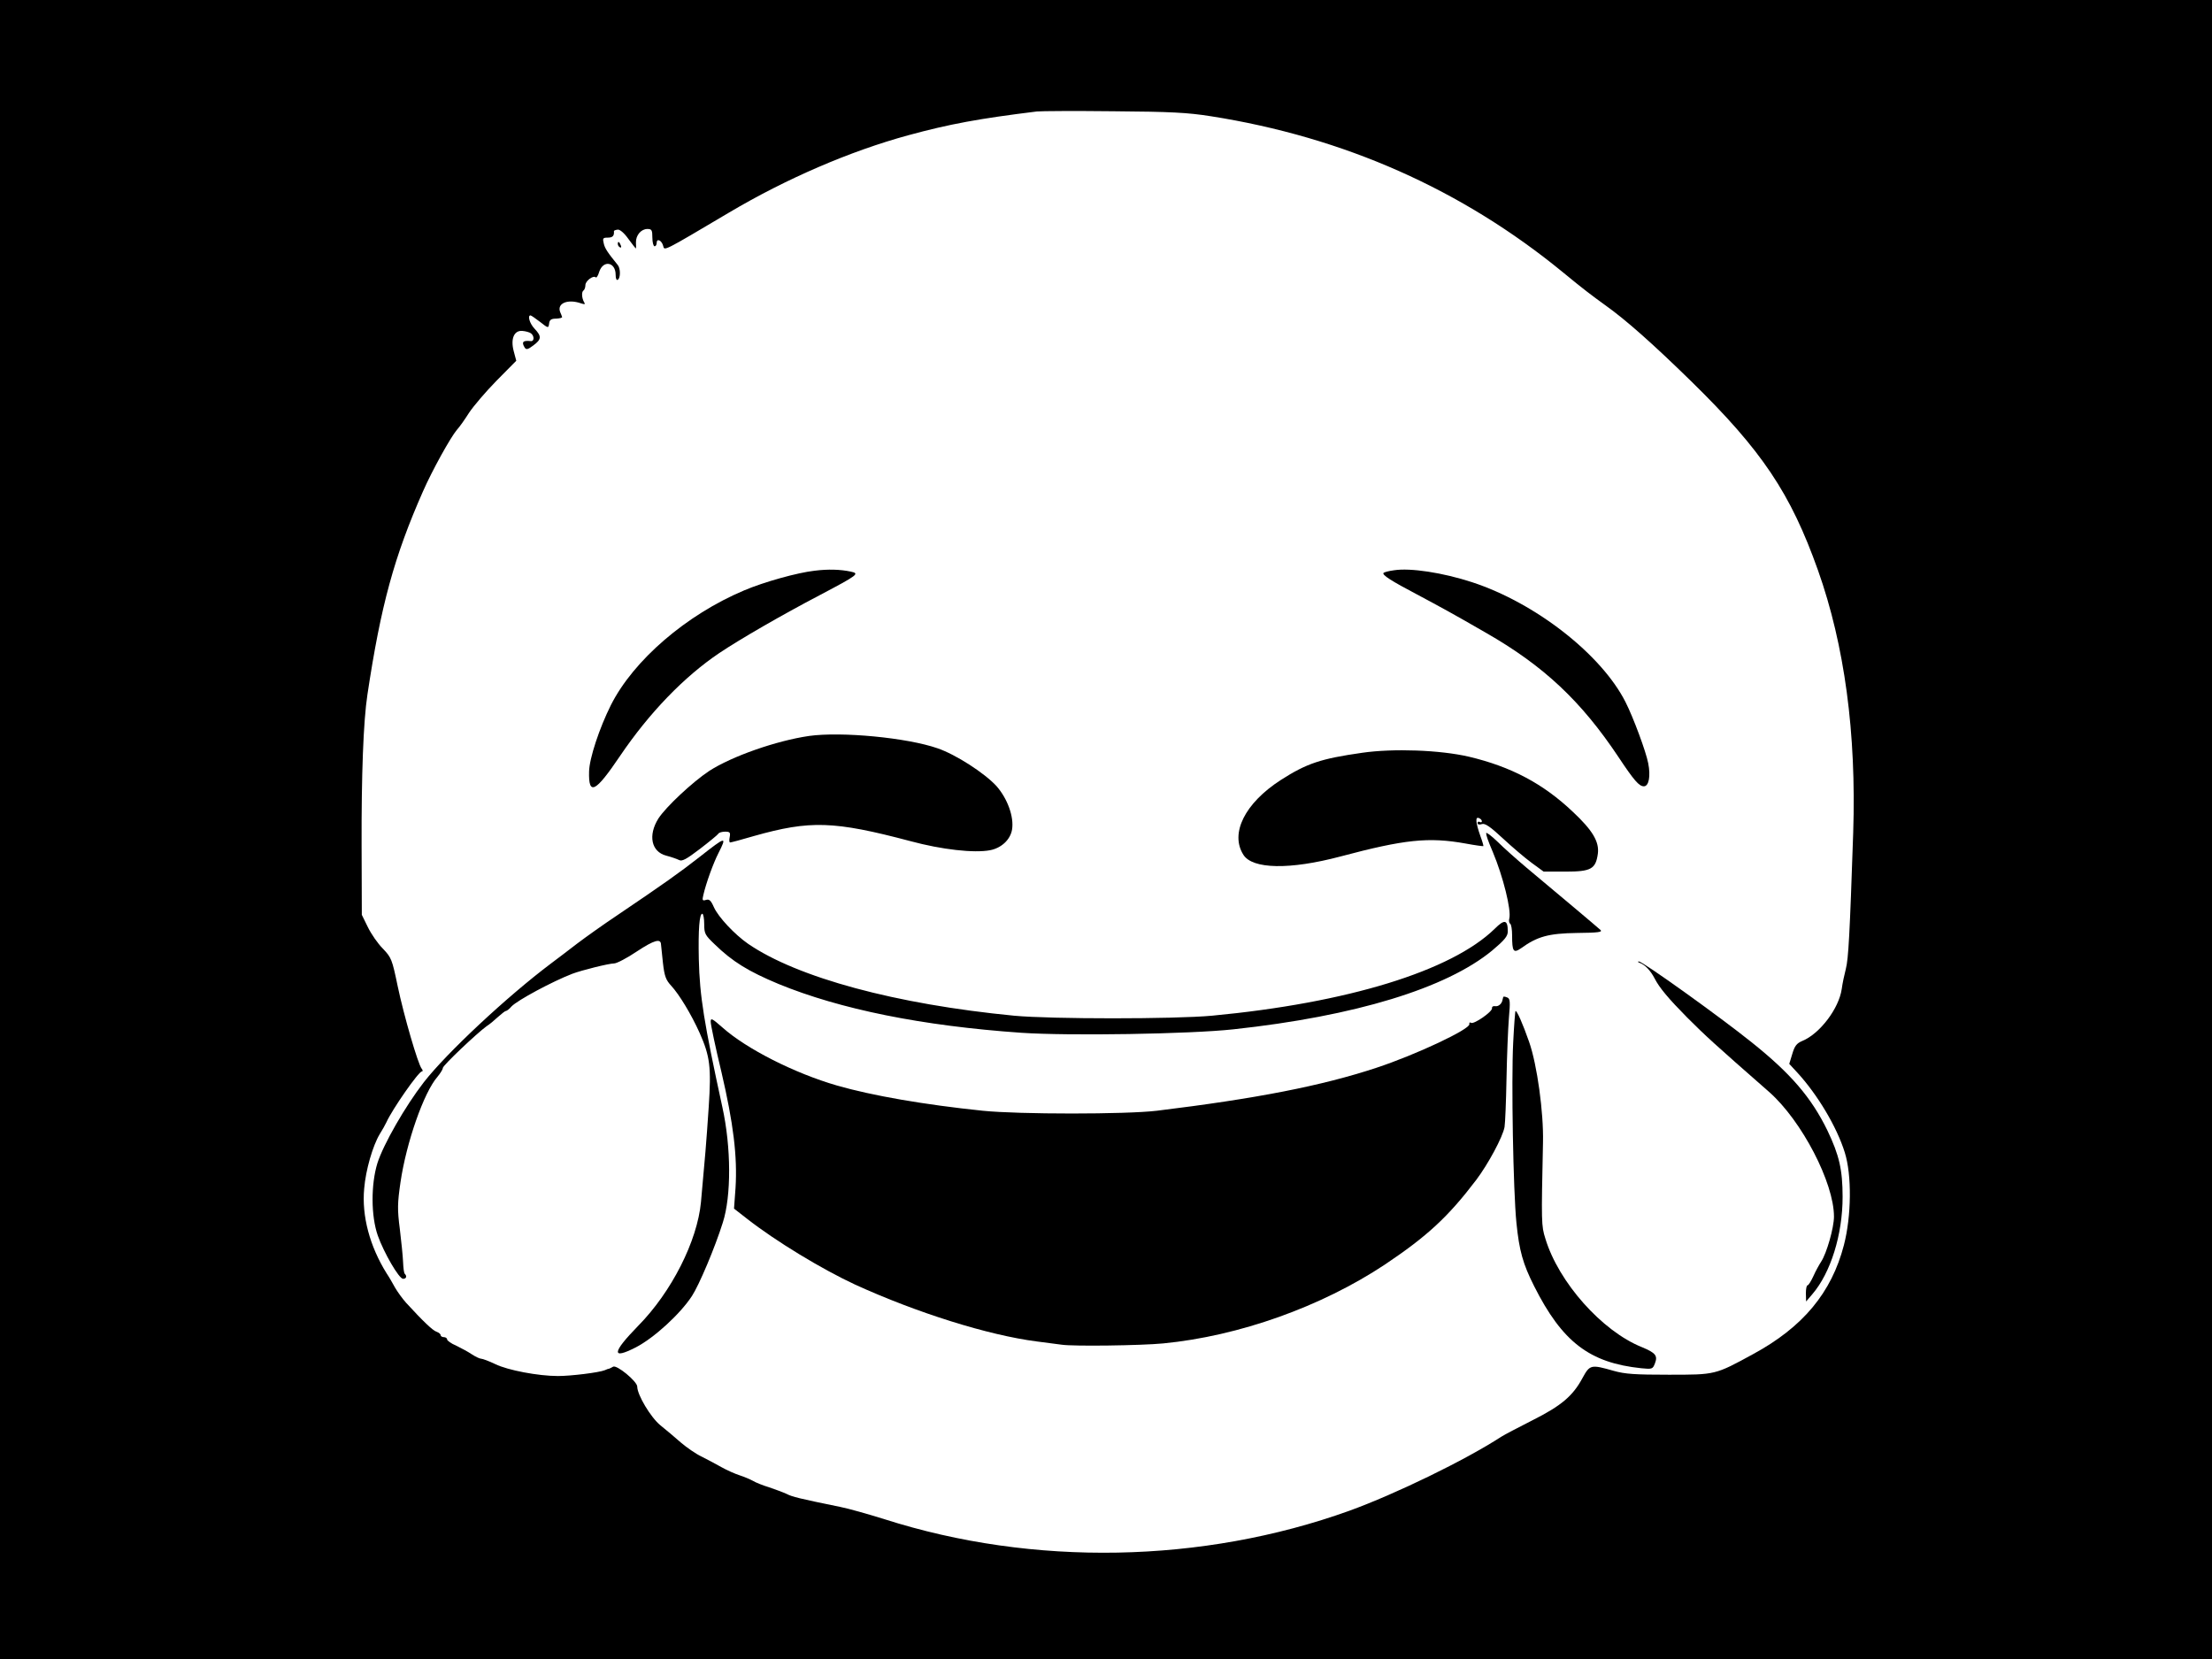
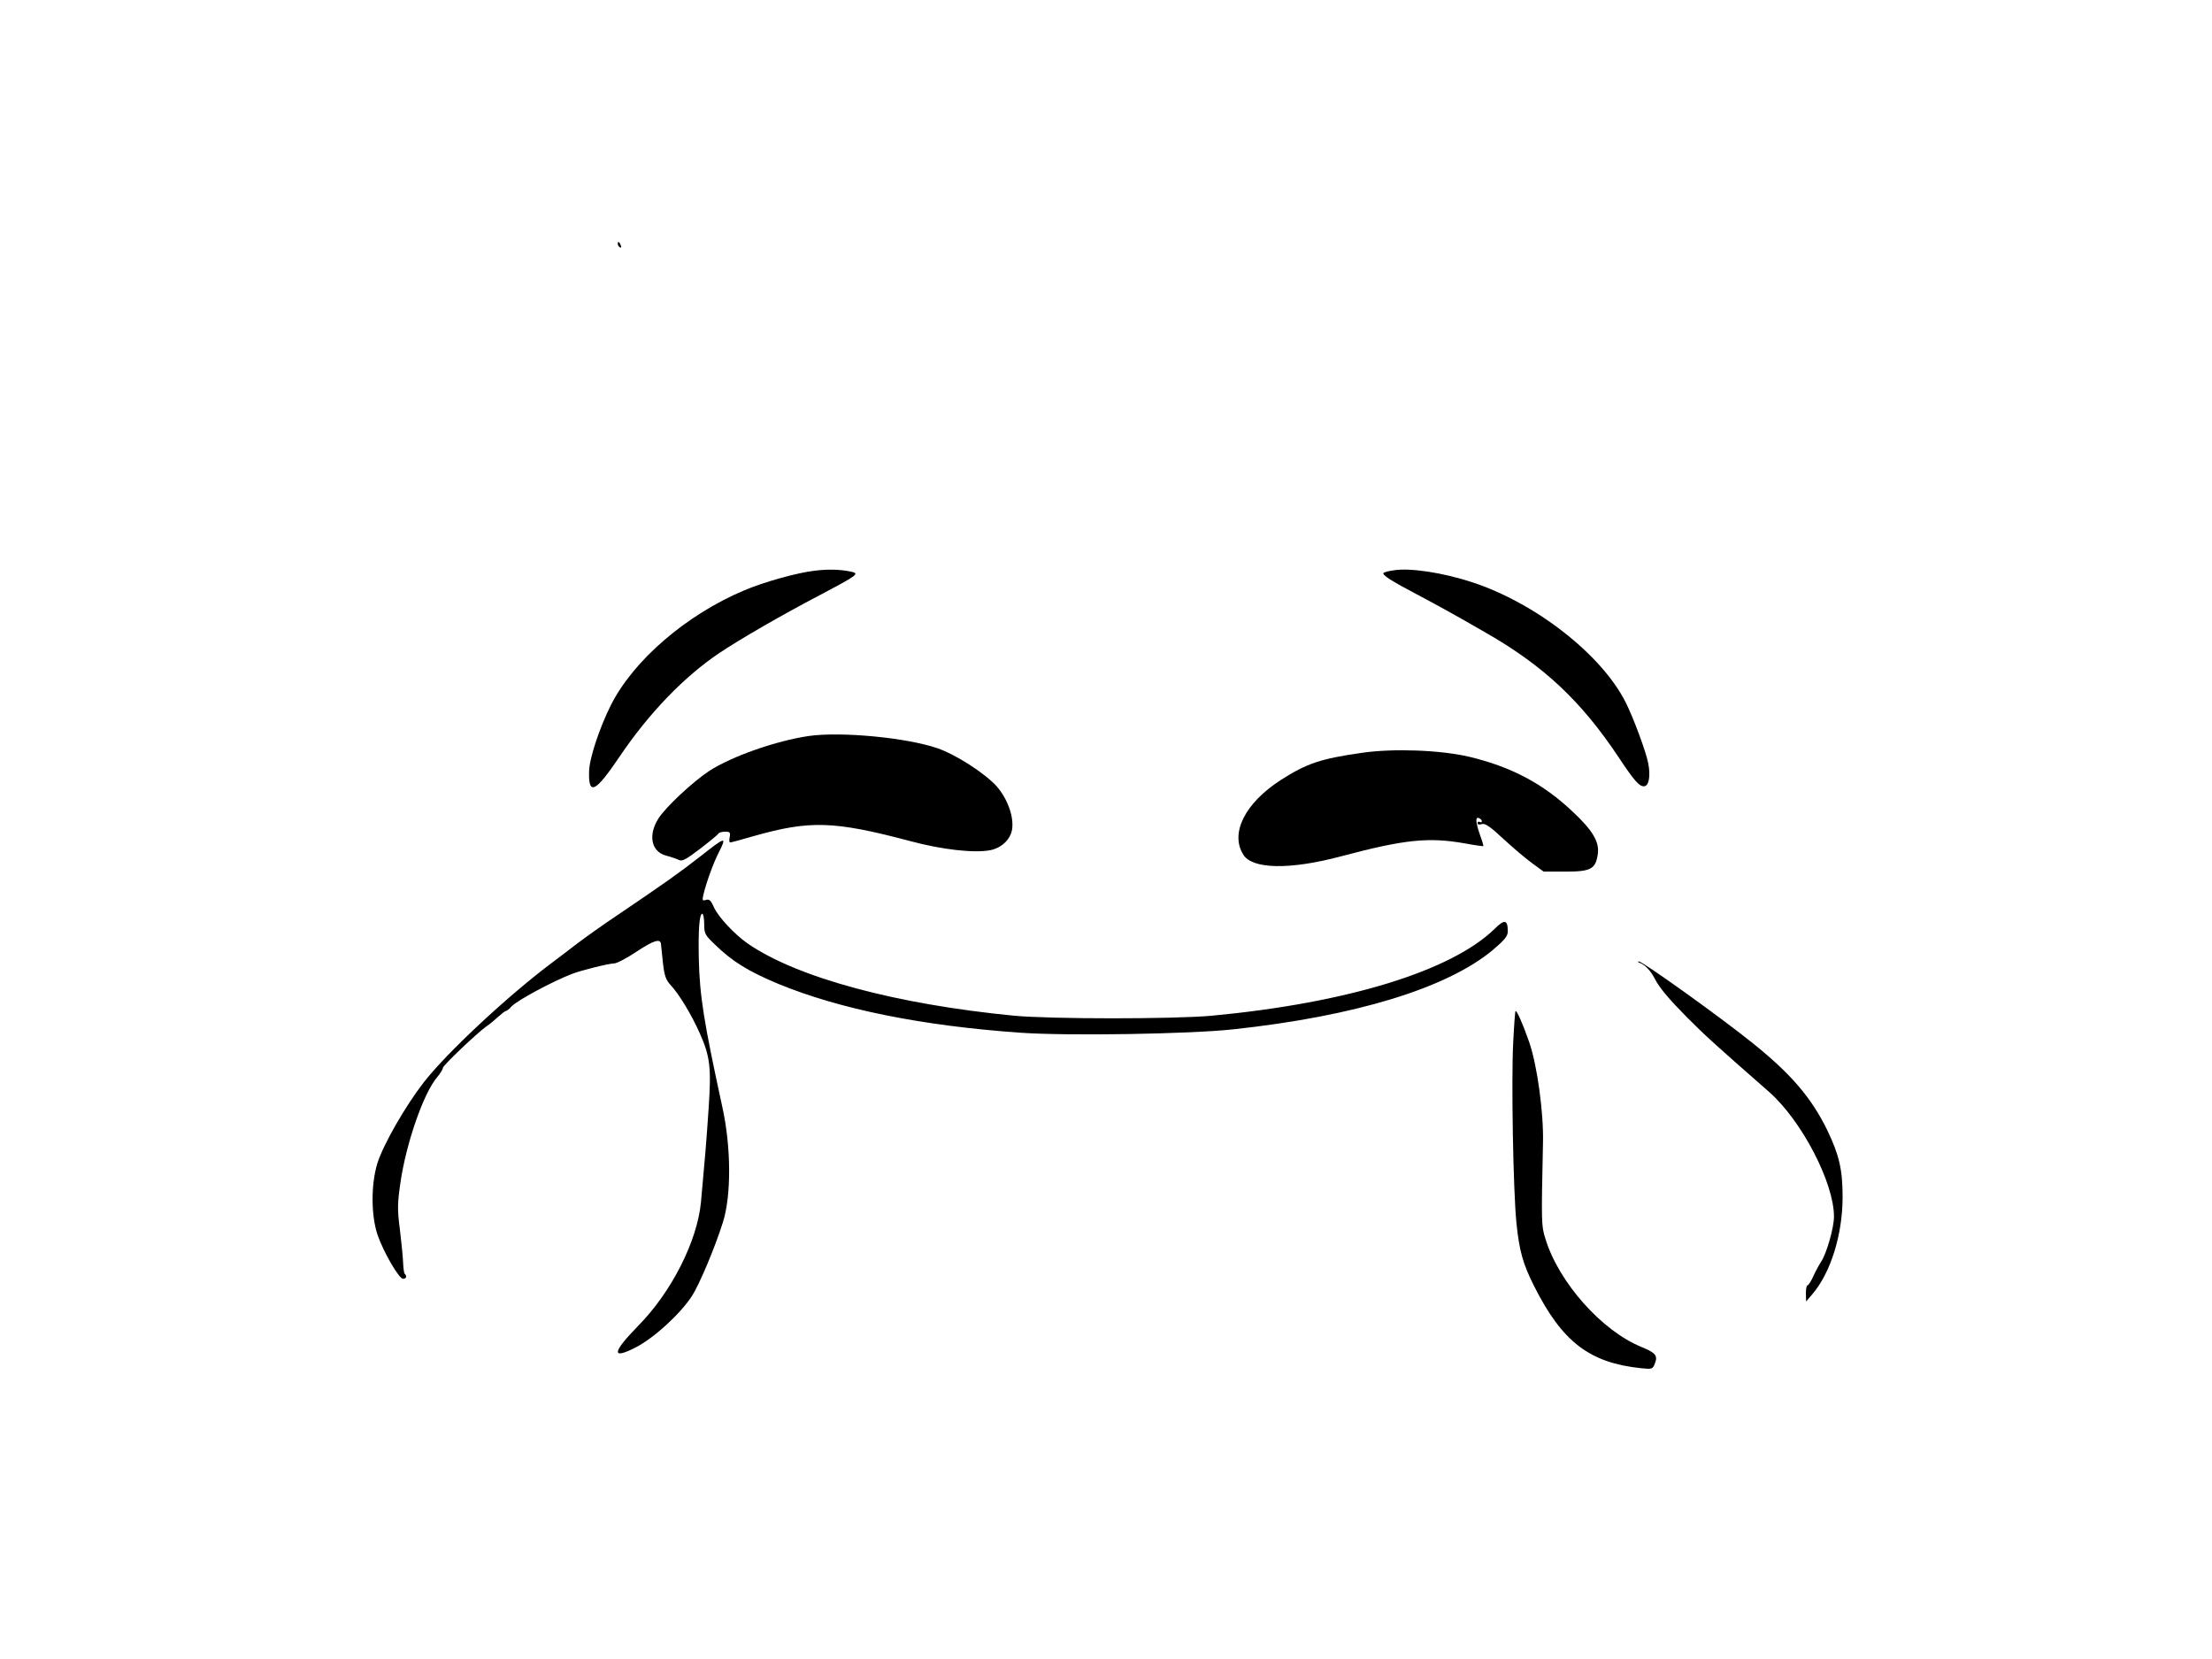
<svg xmlns="http://www.w3.org/2000/svg" version="1.0" width="1024pt" height="768pt" viewBox="0 0 1024 768" preserveAspectRatio="xMidYMid meet">
  <g transform="translate(0,768) scale(0.1,-0.1)" fill="#000000" stroke="none">
-     <path d="M0 3840 l0 -3840 5120 0 5120 0 0 3840 0 3840 -5120 0 -5120 0 0 -3840z m5605 3302 c617 -97 1163 -339 1632 -724 91 -75 132 -106 193 -150 96 -68 222 -180 399 -353 328 -321 460 -518 587 -875 123 -347 178 -754 163 -1215 -16 -474 -22 -583 -34 -630 -7 -27 -16 -69 -19 -93 -13 -91 -102 -208 -183 -241 -26 -11 -35 -23 -46 -60 l-14 -46 37 -40 c93 -101 183 -251 220 -370 33 -105 31 -294 -4 -429 -57 -220 -190 -380 -421 -505 -176 -96 -173 -95 -390 -95 -156 0 -202 3 -255 18 -105 30 -110 29 -144 -33 -45 -84 -99 -129 -232 -196 -65 -33 -130 -67 -144 -76 -168 -109 -489 -265 -704 -343 -679 -244 -1463 -259 -2151 -39 -77 24 -169 50 -205 57 -191 39 -223 47 -248 60 -15 7 -52 21 -82 31 -30 9 -64 23 -75 30 -11 6 -38 18 -60 25 -22 7 -60 24 -85 38 -25 14 -66 36 -92 49 -26 12 -69 42 -96 65 -27 24 -70 60 -95 80 -45 37 -107 141 -107 179 0 24 -96 103 -112 92 -7 -4 -15 -8 -18 -9 -3 0 -12 -3 -20 -7 -27 -11 -157 -27 -217 -27 -91 0 -233 27 -290 55 -29 14 -59 25 -65 25 -7 0 -26 9 -43 20 -16 11 -49 29 -72 40 -24 10 -43 24 -43 29 0 6 -7 11 -15 11 -8 0 -15 4 -15 9 0 5 -8 12 -19 16 -17 5 -63 49 -141 134 -17 19 -40 51 -51 70 -11 20 -28 50 -39 66 -78 125 -116 266 -104 393 7 86 40 199 72 252 12 19 26 44 31 55 27 60 149 235 164 235 5 0 5 6 -1 13 -17 21 -82 244 -111 382 -26 125 -29 132 -69 174 -23 23 -54 68 -69 99 l-28 57 -1 320 c-1 328 8 576 27 700 62 412 124 639 257 940 43 98 128 251 157 285 13 14 38 50 57 80 20 30 77 97 127 148 l91 92 -12 45 c-15 57 2 97 41 93 14 -1 32 -6 39 -11 16 -12 16 -38 -1 -36 -36 4 -44 -4 -28 -30 7 -11 15 -9 40 10 38 28 39 42 6 77 -23 24 -34 62 -19 62 3 0 23 -14 44 -30 38 -30 39 -30 42 -8 2 18 10 23 33 23 17 1 29 4 27 8 -1 4 -5 14 -9 23 -15 40 35 61 96 40 18 -6 22 -5 15 5 -11 19 -13 49 -2 55 4 3 8 14 8 24 0 20 37 47 48 36 3 -4 11 8 16 26 19 56 76 45 76 -14 0 -17 4 -27 10 -23 13 8 13 52 0 68 -47 58 -60 77 -65 100 -6 24 -4 27 19 27 22 0 30 8 28 30 0 3 8 6 18 7 10 1 30 -16 49 -43 18 -24 33 -44 34 -44 2 0 2 12 1 27 -1 34 24 63 53 63 20 0 23 -5 23 -40 0 -22 5 -40 10 -40 6 0 10 7 10 16 0 22 23 12 30 -14 6 -24 -4 -29 305 154 265 157 559 284 830 358 191 52 327 77 595 110 19 2 179 3 355 1 264 -2 343 -6 450 -23z" />
    <path d="M2860 6551 c0 -6 4 -13 10 -16 6 -3 7 1 4 9 -7 18 -14 21 -14 7z" />
-     <path d="M3771 5038 c-80 -9 -234 -52 -326 -91 -268 -113 -512 -323 -617 -531 -53 -106 -100 -247 -101 -308 -3 -113 29 -97 143 72 136 201 298 368 460 477 97 65 291 177 465 268 178 94 186 100 143 109 -47 10 -105 12 -167 4z" />
+     <path d="M3771 5038 c-80 -9 -234 -52 -326 -91 -268 -113 -512 -323 -617 -531 -53 -106 -100 -247 -101 -308 -3 -113 29 -97 143 72 136 201 298 368 460 477 97 65 291 177 465 268 178 94 186 100 143 109 -47 10 -105 12 -167 4" />
    <path d="M6453 5040 c-24 -3 -45 -9 -48 -12 -9 -9 37 -38 155 -100 101 -54 161 -86 320 -178 267 -153 440 -316 612 -574 73 -110 96 -136 118 -136 23 0 32 47 20 107 -10 53 -69 212 -105 283 -112 221 -417 459 -711 555 -135 44 -285 67 -361 55z" />
    <path d="M3745 4273 c-151 -22 -357 -94 -462 -162 -77 -51 -200 -166 -235 -220 -49 -78 -33 -154 36 -172 23 -6 49 -15 59 -20 14 -8 34 3 97 51 43 33 82 65 85 70 3 6 18 10 32 10 22 0 25 -4 21 -25 -3 -14 -2 -25 2 -25 4 0 54 13 111 30 259 73 369 70 724 -24 144 -39 295 -56 368 -42 53 10 94 49 102 95 10 59 -21 144 -72 202 -55 60 -188 146 -273 175 -141 49 -444 78 -595 57z" />
    <path d="M6305 4195 c-190 -27 -256 -49 -376 -126 -166 -107 -236 -247 -173 -346 42 -67 215 -70 449 -8 297 79 408 91 580 60 43 -8 80 -13 82 -12 1 2 -5 23 -14 47 -22 63 -24 90 -7 83 8 -3 14 -9 14 -15 0 -5 -4 -6 -10 -3 -5 3 -10 1 -10 -5 0 -7 8 -9 20 -5 14 5 38 -11 97 -66 43 -40 103 -91 133 -113 l56 -41 101 0 c119 0 140 12 150 83 7 55 -24 108 -116 194 -138 131 -287 209 -481 255 -134 31 -349 39 -495 18z" />
-     <path d="M6880 3823 c0 -11 8 -34 31 -88 47 -112 86 -268 76 -307 -3 -10 -1 -21 4 -24 5 -3 9 -27 9 -54 0 -75 6 -84 41 -60 76 55 128 69 258 71 100 1 121 4 110 14 -15 14 -215 182 -342 288 -45 38 -106 92 -134 120 -29 28 -53 46 -53 40z" />
    <path d="M3240 3714 c-93 -73 -168 -126 -384 -272 -60 -40 -143 -99 -184 -130 -41 -32 -96 -73 -121 -92 -205 -154 -484 -415 -589 -550 -86 -111 -187 -287 -215 -375 -30 -98 -30 -244 2 -335 28 -79 98 -200 117 -200 15 0 19 12 8 23 -4 3 -7 28 -8 54 -1 26 -8 95 -15 153 -12 92 -11 120 3 217 27 184 108 416 171 488 14 17 25 35 25 41 0 12 159 162 202 193 13 8 37 28 53 43 17 15 33 28 37 28 4 0 16 9 26 21 28 29 188 115 281 151 45 17 170 48 194 48 12 0 60 25 106 56 79 52 110 61 111 32 1 -7 5 -46 9 -86 7 -62 14 -79 38 -105 37 -40 93 -132 132 -219 48 -108 54 -158 42 -341 -12 -179 -17 -233 -36 -442 -17 -180 -136 -416 -291 -573 -121 -124 -125 -158 -10 -99 83 43 204 153 259 237 33 50 107 225 143 340 40 124 39 349 -2 535 -85 391 -105 513 -109 685 -3 139 3 210 16 210 5 0 9 -22 9 -48 0 -44 4 -51 48 -93 83 -81 157 -126 296 -184 285 -117 664 -194 1124 -226 220 -15 780 -6 982 16 564 61 986 190 1198 365 57 48 72 66 72 88 0 55 -15 58 -61 12 -200 -195 -682 -343 -1309 -402 -174 -16 -744 -16 -915 0 -547 53 -1003 176 -1232 333 -63 44 -137 123 -158 169 -14 32 -22 39 -37 34 -16 -5 -18 -2 -12 23 13 56 46 147 70 194 40 79 36 79 -86 -17z" />
    <path d="M7590 3223 c25 -9 51 -36 70 -73 22 -43 65 -94 150 -180 86 -86 122 -119 381 -346 150 -133 299 -419 299 -576 0 -52 -34 -170 -59 -208 -9 -14 -26 -44 -36 -67 -11 -24 -23 -43 -27 -43 -5 0 -8 -17 -8 -37 l1 -38 29 34 c85 99 140 276 140 450 0 126 -16 194 -70 307 -75 154 -170 264 -350 408 -148 119 -507 376 -523 375 -7 0 -5 -3 3 -6z" />
-     <path d="M6959 3065 c-1 -3 -2 -8 -3 -12 -3 -20 -19 -33 -34 -31 -9 2 -16 -2 -15 -9 3 -16 -84 -76 -97 -68 -6 4 -9 1 -8 -6 5 -23 -248 -142 -430 -202 -254 -84 -558 -143 -1017 -199 -143 -17 -638 -17 -805 0 -271 28 -513 70 -676 117 -197 57 -419 170 -529 268 -49 43 -55 46 -55 27 0 -13 22 -118 50 -234 55 -236 74 -390 65 -535 l-7 -96 59 -46 c134 -105 347 -234 502 -306 285 -130 615 -234 841 -263 47 -6 99 -13 115 -15 53 -8 367 -4 470 6 351 34 732 170 1026 365 197 132 293 221 423 392 55 73 123 199 131 245 3 18 7 118 9 222 2 105 7 231 11 281 7 79 6 92 -9 97 -9 4 -17 4 -17 2z" />
    <path d="M7005 2853 c-9 -174 0 -685 15 -834 13 -129 30 -190 82 -293 130 -258 256 -355 496 -380 50 -5 53 -4 63 22 14 36 4 49 -61 76 -184 74 -385 300 -446 502 -19 60 -19 73 -11 447 3 137 -27 357 -64 463 -30 86 -56 144 -63 144 -2 0 -7 -66 -11 -147z" />
  </g>
</svg>